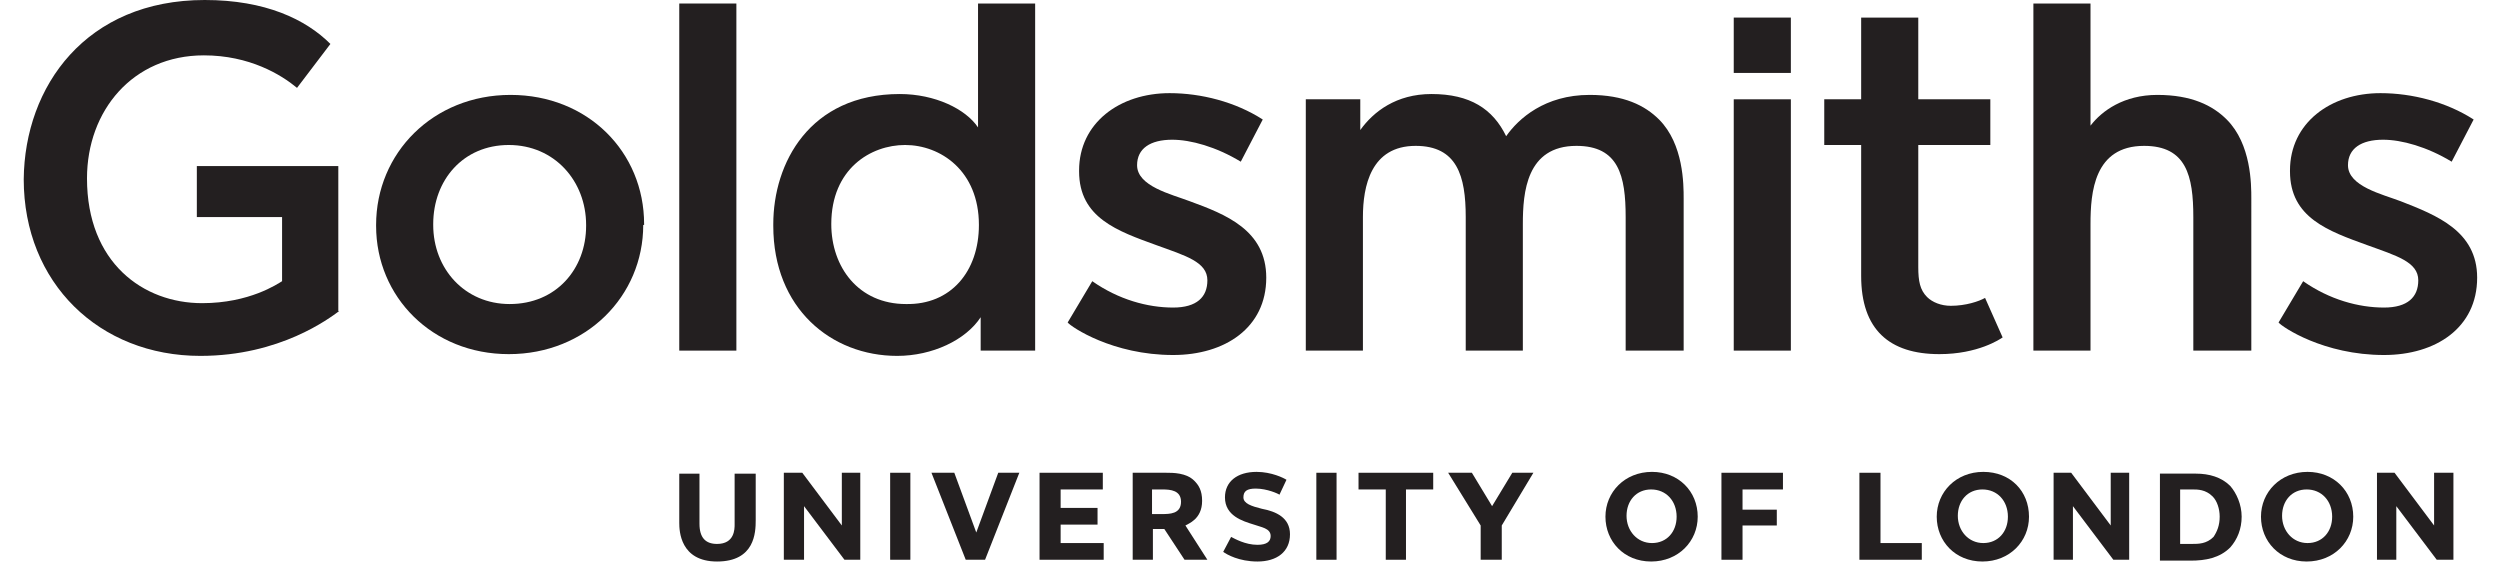
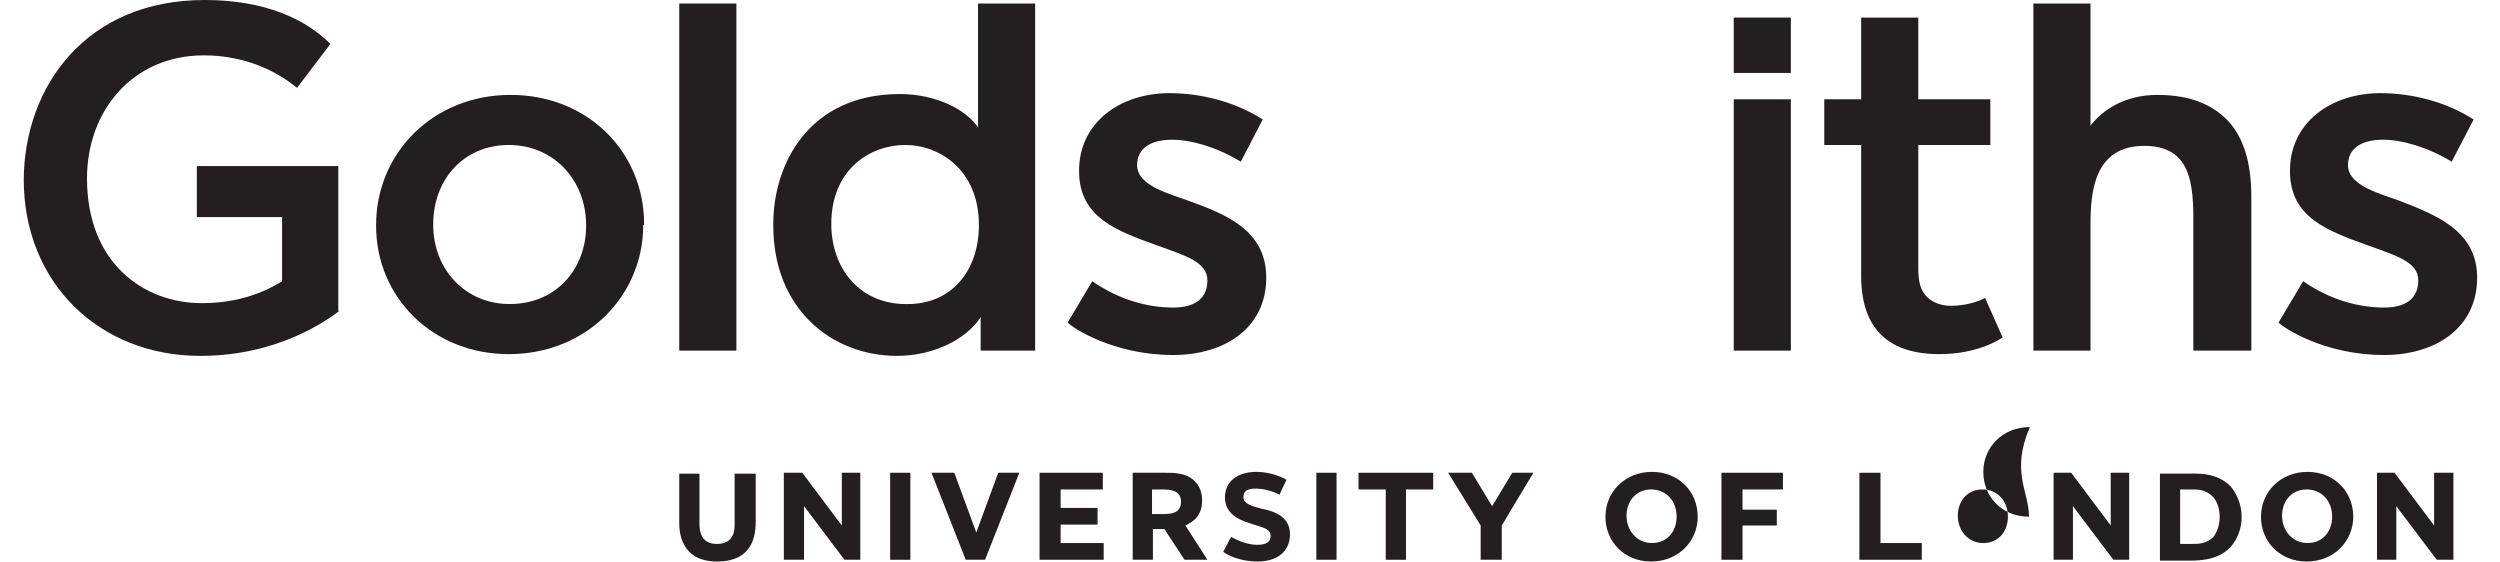
<svg xmlns="http://www.w3.org/2000/svg" version="1.1" id="Layer_1" x="0px" y="0px" width="100%" height="100%" viewBox="0 0 284.5 63.9" enable-background="new 0 0 284.5 63.9" xml:space="preserve">
  <g>
    <path fill="#231F20" d="M0,39.9" />
    <path fill="#231F20" d="M38.6,35.4c-1.1,0.8-6.7,5.1-15.8,5.1c-11.5,0-20.1-8.3-20.1-20.1C2.8,9.8,9.8,0,23.3,0   c6.9,0,11.5,2.2,14.3,5l-3.8,5C32,8.5,28.4,6.3,23.2,6.3c-8.1,0-13.3,6.3-13.3,14c0,9.6,6.4,14.2,13.1,14.2c5.4,0,8.6-2.2,9.1-2.5   v-7.3h-9.7v-5.8h16.1V35.4z" />
    <path fill="#231F20" d="M43.1,39.9" />
  </g>
  <g>
    <path fill="#231F20" d="M40.2,39.9" />
    <path fill="#231F20" d="M73.2,25.6c0,8.1-6.5,14.7-15.3,14.7c-8.7,0-15.1-6.5-15.1-14.6v-0.1c0-8.2,6.5-14.8,15.3-14.8   c8.8,0,15.2,6.5,15.2,14.7V25.6z M66.7,25.7v-0.1c0-5-3.6-9.1-8.8-9.1c-5.2,0-8.6,4-8.6,9v0.1c0,5,3.6,9,8.7,9   C63.3,34.6,66.7,30.6,66.7,25.7z" />
    <path fill="#231F20" d="M75.7,39.9" />
  </g>
  <g>
    <path fill="#231F20" d="M72.8,39.9" />
    <rect x="77.3" y="0.4" fill="#231F20" width="6.5" height="39.5" />
    <path fill="#231F20" d="M88.4,39.9" />
  </g>
  <g>
    <path fill="#231F20" d="M85.4,39.9" />
    <path fill="#231F20" d="M117.8,39.9h-6.2v-3.8c-1.7,2.6-5.5,4.4-9.5,4.4c-7.5,0-14.1-5.4-14.1-14.8v-0.2c0-6.9,4.1-14.8,14.4-14.8   c4,0,7.5,1.7,8.9,3.8V0.4h6.5V39.9z M111.4,25.6c0-6.2-4.4-9.1-8.4-9.1c-3.9,0-8.4,2.7-8.4,9c0,4.9,3.1,9.1,8.5,9.1   C108.2,34.7,111.4,30.9,111.4,25.6z" />
    <path fill="#231F20" d="M121.9,39.9" />
  </g>
  <g>
    <path fill="#231F20" d="M119.6,39.9" />
    <path fill="#231F20" d="M144.1,31.6c0,5.7-4.7,8.8-10.6,8.8c-6.9,0-11.6-3.2-12-3.7l2.8-4.7c3,2.1,6.3,3,9.2,3   c2.7,0,3.9-1.2,3.9-3.1c0-2.1-2.5-2.8-5.8-4c-4.4-1.6-8.8-3.1-8.8-8.4v-0.1c0-5.4,4.6-8.8,10.3-8.8c3.6,0,7.5,1,10.6,3l-2.5,4.8   c-2.8-1.7-5.7-2.5-7.8-2.5c-2.5,0-4,1-4,2.9c0,2.4,3.9,3.3,6,4.1C139.5,24.4,144.1,26.2,144.1,31.6z" />
    <path fill="#231F20" d="M146.7,39.9" />
  </g>
  <g>
    <path fill="#231F20" d="M195.4,39.9" />
  </g>
  <g>
    <rect x="197.3" y="2" fill="#231F20" width="6.5" height="6.3" />
    <rect x="197.3" y="11.3" fill="#231F20" width="6.5" height="28.6" />
    <path fill="#231F20" d="M208.2,39.9" />
  </g>
  <g>
    <path fill="#231F20" d="M206.3,39.9" />
    <path fill="#231F20" d="M227.9,38.4c-0.3,0.2-2.8,1.9-7.2,1.9c-5.7,0-8.9-2.8-8.9-8.9V16.5h-4.2v-5.2h4.2V2h6.5v9.3h8.2v5.2h-8.2   v13.9c0,1.6,0.2,2.6,1,3.4c0.6,0.6,1.6,1,2.7,1c1.7,0,3.2-0.5,3.9-0.9L227.9,38.4z" />
    <path fill="#231F20" d="M228.5,39.9" />
  </g>
  <g>
    <path fill="#231F20" d="M226.9,39.9" />
    <path fill="#231F20" d="M256.1,39.9h-6.5V24.7c0-4.7-0.8-8.1-5.6-8.1c-5.7,0-6.1,5.3-6.1,8.9v14.4h-6.5V0.4h6.5v13.9   c1.3-1.7,3.8-3.5,7.6-3.5c3.9,0,6.3,1.2,7.9,2.8c2.8,2.8,2.8,7.4,2.8,9V39.9z" />
    <path fill="#231F20" d="M260.4,39.9" />
  </g>
  <g>
    <path fill="#231F20" d="M257.4,39.9" />
    <path fill="#231F20" d="M281.9,31.6c0,5.7-4.7,8.8-10.6,8.8c-6.9,0-11.6-3.2-12-3.7l2.8-4.7c3,2.1,6.3,3,9.2,3   c2.7,0,3.9-1.2,3.9-3.1c0-2.1-2.5-2.8-5.8-4c-4.4-1.6-8.8-3.1-8.8-8.4v-0.1c0-5.4,4.6-8.8,10.3-8.8c3.6,0,7.5,1,10.6,3l-2.5,4.8   c-2.8-1.7-5.7-2.5-7.8-2.5c-2.5,0-4,1-4,2.9c0,2.4,3.9,3.3,6,4.1C277.3,24.5,281.9,26.3,281.9,31.6z" />
    <path fill="#231F20" d="M284.5,39.9" />
  </g>
  <g>
    <path fill="#231F20" d="M146.7,39.9" />
  </g>
-   <path fill="#231F20" d="M191.6,39.9H185V24.7c0-4.7-0.8-8.1-5.6-8.1c-5.7,0-6.1,5.3-6.1,8.9v14.4h-6.5V24.7c0-4.7-1-8.1-5.7-8.1  c-5.1,0-6,4.6-6,8.1v15.2h-6.5V11.3h6.2v3.5c1.5-2.1,4.1-4.1,8.1-4.1c4.4,0,7,1.7,8.5,4.8c1.4-2,4.4-4.7,9.5-4.7  c3.9,0,6.3,1.2,7.9,2.8c2.8,2.8,2.8,7.4,2.8,9V39.9z" />
  <path fill="#231F20" d="M192.8,39.9" />
  <g>
    <path fill="#231F20" d="M75.8,63.7" />
    <path fill="#231F20" d="M86,59.2c0,1.4-0.1,4.7-4.4,4.7c-4.2,0-4.3-3.5-4.3-4.4v-5.6h2.3v5.7c0,1.6,0.7,2.3,2,2.3c2,0,2-1.7,2-2.2   v-5.8H86V59.2z" />
    <path fill="#231F20" d="M87.5,63.7" />
  </g>
  <g>
    <path fill="#231F20" d="M87.6,63.7" />
    <polygon fill="#231F20" points="97.9,63.7 96.1,63.7 91.5,57.6 91.5,63.7 89.2,63.7 89.2,53.8 91.3,53.8 95.8,59.8 95.8,53.8    97.9,53.8  " />
    <path fill="#231F20" d="M99.5,63.7" />
  </g>
  <g>
    <path fill="#231F20" d="M99.7,63.7" />
    <rect x="101.3" y="53.8" fill="#231F20" width="2.3" height="9.9" />
    <path fill="#231F20" d="M105.3,63.7" />
  </g>
  <g>
    <path fill="#231F20" d="M105.4,63.7" />
    <polygon fill="#231F20" points="116,53.8 112.1,63.7 109.9,63.7 106,53.8 108.6,53.8 111.1,60.6 113.6,53.8  " />
    <path fill="#231F20" d="M116.6,63.7" />
  </g>
  <g>
    <path fill="#231F20" d="M116.7,63.7" />
    <polygon fill="#231F20" points="125.6,63.7 118.3,63.7 118.3,53.8 125.5,53.8 125.5,55.7 120.7,55.7 120.7,57.8 124.9,57.8    124.9,59.7 120.7,59.7 120.7,61.8 125.6,61.8  " />
    <path fill="#231F20" d="M126.6,63.7" />
  </g>
  <g>
    <path fill="#231F20" d="M127.2,63.7" />
    <path fill="#231F20" d="M137.4,63.7h-2.6l-2.3-3.5h-1.3v3.5h-2.3v-9.9h3.8c0.8,0,2.3,0,3.2,0.9c0.5,0.5,0.9,1.1,0.9,2.3   c0,2.1-1.6,2.6-1.9,2.8L137.4,63.7z M134.4,57.1c0-1.3-1.2-1.4-2.1-1.4h-1.2v2.8h1.1C133.1,58.5,134.4,58.5,134.4,57.1z" />
    <path fill="#231F20" d="M138.1,63.7" />
  </g>
  <g>
    <path fill="#231F20" d="M138.4,63.7" />
    <path fill="#231F20" d="M146.8,60.8c0,2-1.5,3.1-3.7,3.1c-2.1,0-3.5-0.8-3.9-1.1l0.9-1.7c0.4,0.2,1.6,0.9,3,0.9   c1.1,0,1.5-0.4,1.5-1c0-0.9-1.1-1-1.9-1.3c-1.3-0.4-3.3-1-3.3-3.1c0-1.8,1.4-2.9,3.6-2.9c1.7,0,3.1,0.7,3.4,0.9l-0.8,1.7   c-0.1-0.1-1.4-0.7-2.7-0.7c-1,0-1.4,0.3-1.4,1c0,0.7,0.9,1,2.1,1.3C145.2,58.2,146.8,58.9,146.8,60.8z" />
    <path fill="#231F20" d="M147.7,63.7" />
  </g>
  <g>
    <path fill="#231F20" d="M148.2,63.7" />
    <rect x="149.8" y="53.8" fill="#231F20" width="2.3" height="9.9" />
    <path fill="#231F20" d="M153.8,63.7" />
  </g>
  <g>
    <path fill="#231F20" d="M153.8,63.7" />
    <polygon fill="#231F20" points="163.1,55.7 160,55.7 160,63.7 157.7,63.7 157.7,55.7 154.6,55.7 154.6,53.8 163.1,53.8  " />
    <path fill="#231F20" d="M163.9,63.7" />
  </g>
  <g>
    <path fill="#231F20" d="M163.9,63.7" />
    <polygon fill="#231F20" points="174.5,53.8 170.9,59.8 170.9,63.7 168.5,63.7 168.5,59.8 164.8,53.8 167.5,53.8 169.8,57.6    172.1,53.8  " />
    <path fill="#231F20" d="M175.4,63.7" />
  </g>
  <g>
-     <path fill="#231F20" d="M175.4,63.7" />
    <path fill="#231F20" d="M193.2,58.8c0,2.8-2.2,5.1-5.3,5.1c-3.1,0-5.2-2.3-5.2-5.1v0c0-2.8,2.2-5.1,5.3-5.1   C191,53.7,193.2,55.9,193.2,58.8L193.2,58.8z M190.8,58.8L190.8,58.8c0-1.8-1.2-3.1-2.9-3.1c-1.7,0-2.8,1.3-2.8,3v0   c0,1.7,1.2,3.1,2.9,3.1C189.7,61.8,190.8,60.5,190.8,58.8z" />
    <path fill="#231F20" d="M194.3,63.7" />
  </g>
  <g>
-     <path fill="#231F20" d="M194.3,63.7" />
    <polygon fill="#231F20" points="202.9,55.7 198.3,55.7 198.3,58 202.2,58 202.2,59.8 198.3,59.8 198.3,63.7 195.9,63.7 195.9,53.8    202.9,53.8  " />
    <path fill="#231F20" d="M203.9,63.7" />
  </g>
  <g>
    <path fill="#231F20" d="M203.9,63.7" />
    <polygon fill="#231F20" points="218.7,63.7 211.6,63.7 211.6,53.8 214,53.8 214,61.8 218.7,61.8  " />
    <path fill="#231F20" d="M219.3,63.7" />
  </g>
  <g>
    <path fill="#231F20" d="M219.3,63.7" />
-     <path fill="#231F20" d="M230.9,58.8c0,2.8-2.2,5.1-5.3,5.1c-3.1,0-5.2-2.3-5.2-5.1v0c0-2.8,2.2-5.1,5.3-5.1   C228.8,53.7,230.9,55.9,230.9,58.8L230.9,58.8z M228.5,58.8L228.5,58.8c0-1.8-1.2-3.1-2.9-3.1c-1.7,0-2.8,1.3-2.8,3v0   c0,1.7,1.2,3.1,2.9,3.1C227.4,61.8,228.5,60.5,228.5,58.8z" />
+     <path fill="#231F20" d="M230.9,58.8c-3.1,0-5.2-2.3-5.2-5.1v0c0-2.8,2.2-5.1,5.3-5.1   C228.8,53.7,230.9,55.9,230.9,58.8L230.9,58.8z M228.5,58.8L228.5,58.8c0-1.8-1.2-3.1-2.9-3.1c-1.7,0-2.8,1.3-2.8,3v0   c0,1.7,1.2,3.1,2.9,3.1C227.4,61.8,228.5,60.5,228.5,58.8z" />
    <path fill="#231F20" d="M232,63.7" />
  </g>
  <g>
    <path fill="#231F20" d="M232,63.7" />
    <polygon fill="#231F20" points="242.3,63.7 240.5,63.7 235.9,57.6 235.9,63.7 233.7,63.7 233.7,53.8 235.7,53.8 240.2,59.8    240.2,53.8 242.3,53.8  " />
    <path fill="#231F20" d="M243.9,63.7" />
  </g>
  <g>
    <path fill="#231F20" d="M243.9,63.7" />
  </g>
  <g>
    <path fill="#231F20" d="M244.1,63.7" />
    <path fill="#231F20" d="M255.1,58.8c0,1.4-0.5,2.6-1.3,3.5c-1.2,1.2-2.8,1.5-4.5,1.5h-3.5v-9.9h4.1c1.5,0,2.9,0.4,3.9,1.4   C254.5,56.1,255.1,57.4,255.1,58.8z M252.6,58.8c0-0.9-0.3-1.8-0.8-2.3c-0.8-0.8-1.7-0.8-2.3-0.8h-1.4v6.2h1.3c0.8,0,1.7,0,2.5-0.8   C252.3,60.5,252.6,59.8,252.6,58.8z" />
    <path fill="#231F20" d="M256.2,63.7" />
  </g>
  <g>
    <path fill="#231F20" d="M256.2,63.7" />
    <path fill="#231F20" d="M267.8,58.8c0,2.8-2.2,5.1-5.3,5.1c-3.1,0-5.2-2.3-5.2-5.1v0c0-2.8,2.2-5.1,5.3-5.1   C265.6,53.7,267.8,55.9,267.8,58.8L267.8,58.8z M265.4,58.8L265.4,58.8c0-1.8-1.2-3.1-2.9-3.1c-1.7,0-2.8,1.3-2.8,3v0   c0,1.7,1.2,3.1,2.9,3.1S265.4,60.5,265.4,58.8z" />
    <path fill="#231F20" d="M268.9,63.7" />
  </g>
  <g>
    <path fill="#231F20" d="M268.9,63.7" />
    <polygon fill="#231F20" points="279.2,63.7 277.3,63.7 272.7,57.6 272.7,63.7 270.5,63.7 270.5,53.8 272.5,53.8 277,59.8 277,53.8    279.2,53.8  " />
    <path fill="#231F20" d="M280.8,63.7" />
  </g>
</svg>